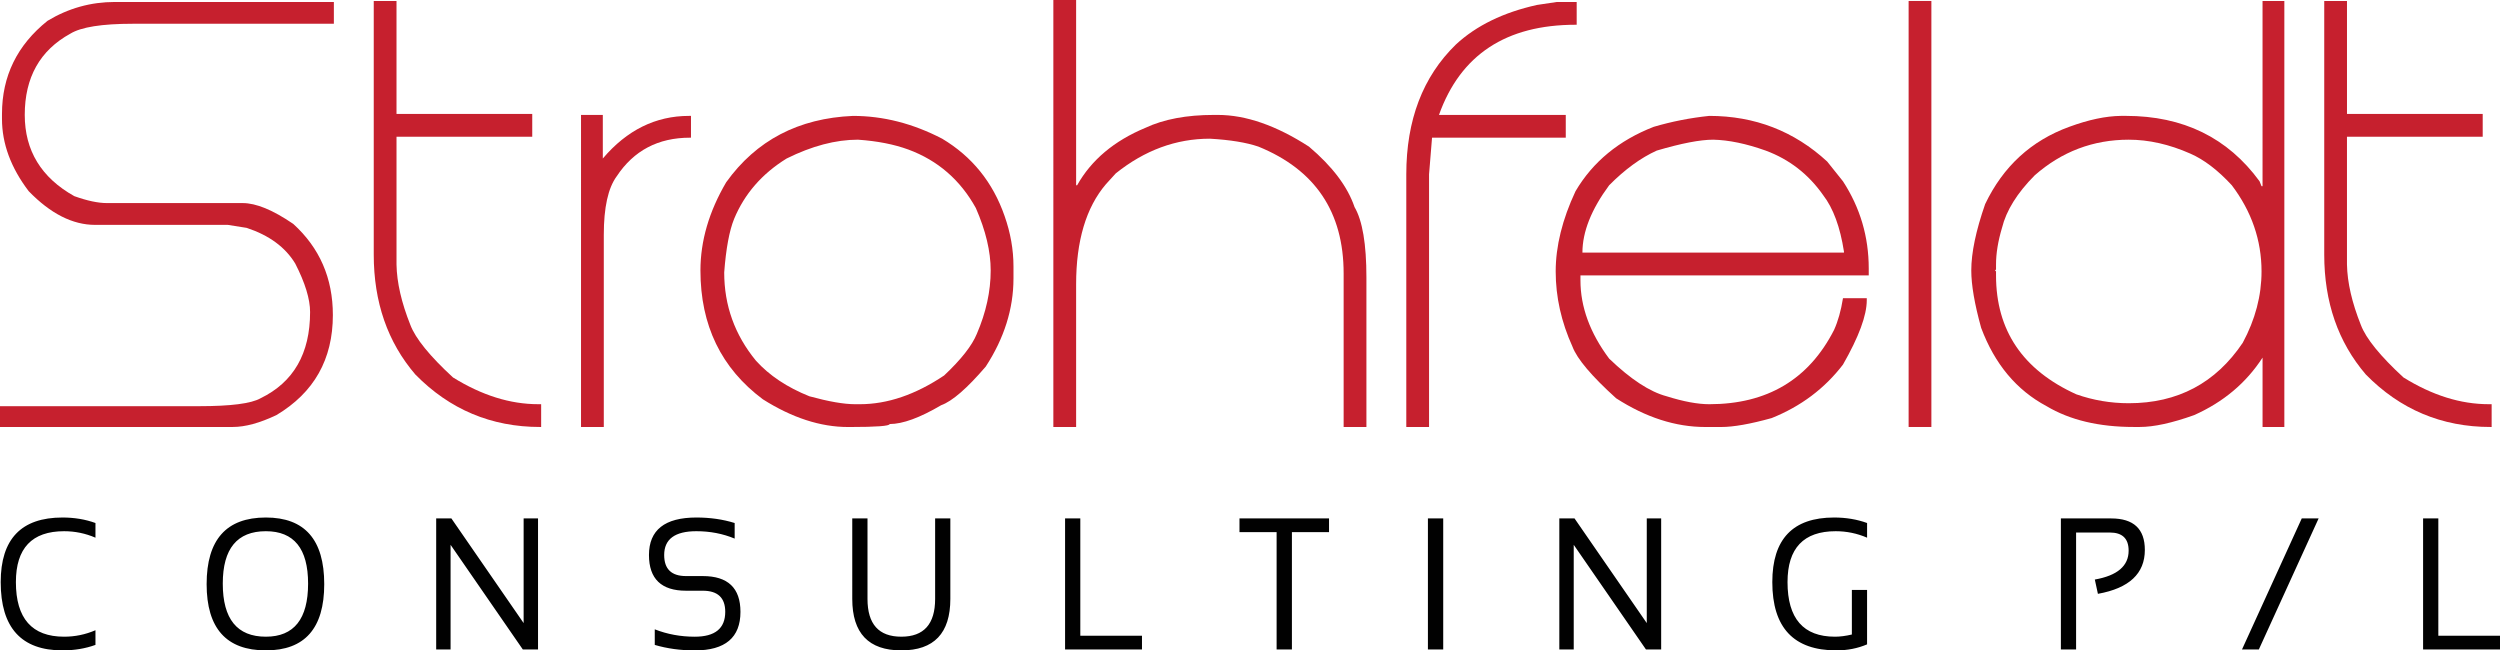
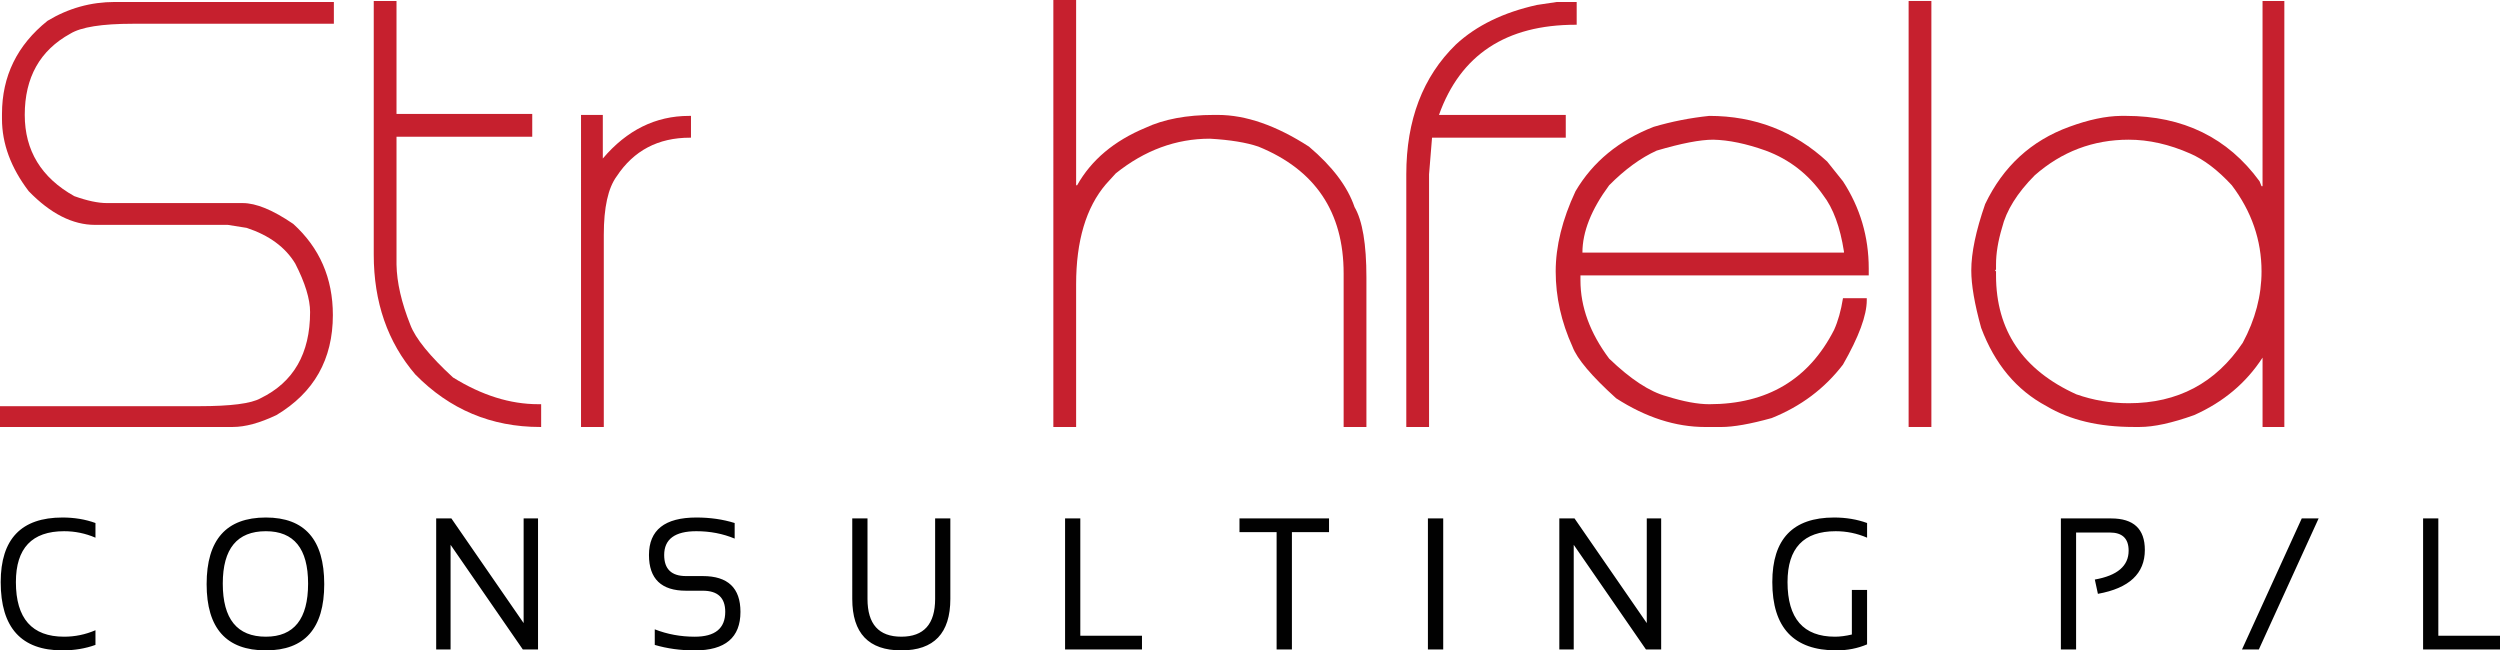
<svg xmlns="http://www.w3.org/2000/svg" version="1.1" id="Layer_1" x="0px" y="0px" width="190.001px" height="49.43px" viewBox="0 0 190.001 49.43" enable-background="new 0 0 190.001 49.43" xml:space="preserve">
  <path fill-rule="evenodd" clip-rule="evenodd" fill="#C6202E" d="M8.734,0.15h16.64v1.656H10.089c-2.347,0-3.927,0.252-4.744,0.753  C3.037,3.827,1.881,5.885,1.881,8.733c0,2.711,1.256,4.77,3.765,6.174c0.979,0.352,1.807,0.527,2.484,0.527h10.316  c1.017,0,2.296,0.527,3.84,1.582c2.007,1.819,3.012,4.129,3.012,6.926c0,3.364-1.43,5.897-4.292,7.606  c-1.268,0.602-2.371,0.902-3.312,0.902H0V30.87h15.134c2.408,0,3.964-0.2,4.668-0.602c2.509-1.219,3.765-3.4,3.765-6.55  c0-0.991-0.377-2.222-1.13-3.69c-0.753-1.242-1.983-2.146-3.689-2.71l-1.431-0.227H7.226c-1.705,0-3.387-0.853-5.043-2.559  c-1.356-1.782-2.032-3.614-2.032-5.496V8.659c0-2.874,1.154-5.233,3.463-7.078C5.195,0.627,6.901,0.15,8.734,0.15" />
  <path fill-rule="evenodd" clip-rule="evenodd" fill="#C6202E" d="M30.135,8.658h10.316v1.732H30.135v9.712  c0.024,1.369,0.377,2.899,1.053,4.594c0.391,1.029,1.469,2.361,3.239,3.99c2.185,1.355,4.342,2.033,6.475,2.033h0.226v1.732h-0.074  c-3.716,0-6.878-1.33-9.488-3.99c-2.109-2.46-3.161-5.497-3.161-9.111V0.074h1.73V8.658z" />
  <path fill-rule="evenodd" clip-rule="evenodd" fill="#C6202E" d="M45.814,12.046c1.831-2.158,4.016-3.238,6.551-3.238h0.15v1.656  H52.44c-2.422,0-4.279,0.98-5.572,2.937c-0.654,0.892-0.979,2.373-0.979,4.443v14.607h-1.731V8.733h1.656V12.046z" />
-   <path fill-rule="evenodd" clip-rule="evenodd" fill="#C6202E" d="M64.828,8.809c2.297,0,4.555,0.578,6.777,1.732  c2.27,1.355,3.852,3.312,4.743,5.873c0.452,1.28,0.677,2.56,0.677,3.84v0.904c0,2.308-0.702,4.543-2.107,6.701  c-1.419,1.655-2.548,2.636-3.389,2.937c-1.618,0.953-2.924,1.431-3.915,1.431c0,0.149-1.004,0.226-3.012,0.226h-0.151  c-2.094,0-4.254-0.703-6.474-2.107c-3.163-2.359-4.743-5.623-4.743-9.79c0-2.246,0.651-4.479,1.956-6.702  C57.474,10.666,60.688,8.985,64.828,8.809 M55.04,20.705c0,2.511,0.802,4.745,2.409,6.703c1.016,1.128,2.373,2.031,4.067,2.71  c1.467,0.402,2.622,0.602,3.463,0.602h0.375c2.096,0,4.229-0.728,6.401-2.184c1.293-1.216,2.12-2.27,2.484-3.162  c0.703-1.631,1.054-3.238,1.054-4.819c0-1.443-0.375-3.023-1.128-4.744c-1.18-2.133-2.887-3.614-5.12-4.442  c-1.093-0.401-2.372-0.652-3.842-0.753c-1.694,0-3.5,0.478-5.419,1.431c-1.87,1.155-3.201,2.685-3.992,4.593  C55.43,17.532,55.177,18.887,55.04,20.705" />
  <path fill-rule="evenodd" clip-rule="evenodd" fill="#C6202E" d="M81.786,14.08h0.076c1.08-1.921,2.81-3.375,5.195-4.368  c1.394-0.652,3.125-0.978,5.196-0.978h0.301c2.132,0,4.441,0.804,6.928,2.409c1.781,1.506,2.936,3.038,3.463,4.593  c0.603,1.03,0.903,2.811,0.903,5.346v11.37h-1.731V20.781c0-4.668-2.158-7.88-6.476-9.638c-0.917-0.313-2.145-0.514-3.69-0.602  c-2.573-0.001-4.957,0.879-7.152,2.636l-0.753,0.828c-1.506,1.769-2.26,4.304-2.26,7.605v10.842h-1.731V0h1.731V14.08z" />
  <path fill-rule="evenodd" clip-rule="evenodd" fill="#C6202E" d="M118.322,0.15h1.507v1.731h-0.076  c-5.294,0-8.759,2.285-10.39,6.852h9.636v1.731h-10.163l-0.227,2.787v19.2h-1.73v-19.2c0-4.128,1.254-7.416,3.764-9.863  c1.555-1.443,3.614-2.447,6.174-3.013L118.322,0.15z" />
  <path fill-rule="evenodd" clip-rule="evenodd" fill="#C6202E" d="M129.903,8.808c3.464,0,6.451,1.156,8.96,3.465l1.204,1.506  c1.306,2.007,1.958,4.215,1.958,6.625v0.527h-21.91v0.377c0,2.02,0.729,4.003,2.182,5.948c1.633,1.568,3.088,2.522,4.369,2.861  c1.279,0.402,2.358,0.603,3.237,0.603c4.405,0,7.567-1.884,9.487-5.647c0.301-0.665,0.527-1.468,0.677-2.409h1.808v0.15  c0,1.155-0.602,2.787-1.808,4.894c-1.394,1.82-3.2,3.176-5.421,4.066c-1.619,0.451-2.898,0.678-3.841,0.678h-1.203  c-2.259,0-4.517-0.728-6.777-2.184c-1.858-1.68-2.962-2.986-3.313-3.915c-0.854-1.883-1.279-3.79-1.279-5.722  c0-1.92,0.502-3.953,1.507-6.099c1.316-2.234,3.3-3.865,5.946-4.895C127.052,9.236,128.458,8.959,129.903,8.808 M120.265,19.199  h19.877v-0.074c-0.288-1.871-0.816-3.301-1.58-4.292c-1.116-1.593-2.573-2.723-4.368-3.388c-1.481-0.528-2.812-0.804-3.989-0.829  c-0.992,0-2.423,0.276-4.293,0.829c-1.217,0.551-2.421,1.431-3.615,2.635C120.943,15.912,120.265,17.619,120.265,19.199" />
  <rect x="145.056" y="0.074" fill-rule="evenodd" clip-rule="evenodd" fill="#C6202E" width="1.73" height="32.377" />
  <path fill-rule="evenodd" clip-rule="evenodd" fill="#C6202E" d="M171.955,0.074h1.656v32.377h-1.656v-5.271  c-1.243,1.92-2.975,3.376-5.196,4.367c-1.683,0.603-3.062,0.903-4.142,0.903h-0.451c-2.649,0-4.856-0.527-6.627-1.582  c-2.282-1.217-3.94-3.199-4.969-5.947c-0.502-1.807-0.752-3.262-0.752-4.367c0-1.343,0.351-3.024,1.055-5.045  c1.367-2.861,3.5-4.819,6.398-5.873c1.467-0.539,2.773-0.815,3.916-0.828l0.376-0.001c4.355,0,7.743,1.657,10.164,4.971l0.15,0.375  h0.077V0.074z M151.699,20.102v0.377l-0.074,0.076l0.074,0.075v0.301c0,4.179,2.033,7.19,6.1,9.036  c1.279,0.451,2.609,0.678,3.99,0.678c3.715,0,6.602-1.531,8.66-4.593c0.953-1.77,1.429-3.577,1.429-5.422  c0-2.372-0.751-4.555-2.259-6.55c-1.065-1.155-2.121-1.957-3.162-2.41c-1.592-0.702-3.149-1.054-4.668-1.054  c-2.711,0-5.094,0.904-7.152,2.711c-1.331,1.342-2.159,2.672-2.484,3.991C151.85,18.333,151.699,19.262,151.699,20.102" />
-   <path fill-rule="evenodd" clip-rule="evenodd" fill="#C6202E" d="M178.371,8.658h10.316v1.732h-10.316v9.712  c0.026,1.369,0.379,2.899,1.055,4.594c0.389,1.029,1.469,2.361,3.238,3.99c2.184,1.355,4.341,2.033,6.477,2.033h0.225v1.732h-0.076  c-3.715,0-6.877-1.33-9.487-3.99c-2.106-2.46-3.16-5.497-3.16-9.111V0.074h1.729V8.658z" />
  <path fill="#010101" d="M185.314,39.401v8.917h4.688v1.041h-5.846v-9.958H185.314z M171.673,49.359h-1.28l4.541-9.958h1.282  L171.673,49.359z M156.628,49.359v-9.958h3.824c1.705,0,2.557,0.799,2.557,2.395c0,1.795-1.189,2.908-3.567,3.336l-0.235-1.086  c1.715-0.303,2.57-1.035,2.57-2.195c0-0.92-0.475-1.379-1.43-1.379h-2.563v8.888H156.628z M141.899,48.972  c-0.722,0.307-1.498,0.458-2.333,0.458c-3.246,0-4.87-1.73-4.87-5.19c0-3.274,1.565-4.909,4.696-4.909  c0.904,0,1.74,0.139,2.507,0.418v1.115c-0.761-0.328-1.556-0.492-2.384-0.492c-2.441,0-3.663,1.289-3.663,3.868  c0,2.765,1.202,4.149,3.608,4.149c0.381,0,0.81-0.055,1.282-0.166v-3.387h1.156V48.972z M118.509,49.359v-9.958h1.156l5.49,7.954  v-7.954h1.094v9.958h-1.156l-5.489-7.953v7.953H118.509z M109.685,49.359h-1.163v-9.958h1.163V49.359z M101.007,39.401v1.042h-2.821  v8.916h-1.163v-8.916h-2.822v-1.042H101.007z M82.104,39.401v8.917h4.687v1.041h-5.845v-9.958H82.104z M64.772,39.401h1.158v6.118  c0,1.914,0.856,2.87,2.57,2.87c1.712,0,2.57-0.956,2.57-2.87v-6.118h1.156v6.116c0,2.608-1.241,3.913-3.726,3.913  c-2.485,0-3.728-1.305-3.728-3.913V39.401z M49.762,47.829c0.947,0.373,1.962,0.561,3.044,0.561c1.541,0,2.313-0.631,2.313-1.889  c0-1.071-0.57-1.606-1.707-1.606h-1.274c-1.876,0-2.816-0.903-2.816-2.713c0-1.9,1.201-2.851,3.603-2.851  c1.048,0,2.018,0.139,2.91,0.418v1.184c-0.896-0.373-1.866-0.561-2.91-0.561c-1.631,0-2.447,0.604-2.447,1.81  c0,1.067,0.554,1.6,1.66,1.6h1.274c1.91,0,2.863,0.906,2.863,2.72c0,1.953-1.156,2.93-3.469,2.93c-1.092,0-2.107-0.141-3.044-0.418  V47.829z M33.15,49.359v-9.958h1.156l5.49,7.954v-7.954h1.094v9.958h-1.156l-5.49-7.953v7.953H33.15z M15.704,44.395  c0-3.377,1.5-5.064,4.501-5.064c2.958,0,4.437,1.688,4.437,5.064c0,3.357-1.479,5.035-4.437,5.035  C17.204,49.43,15.704,47.752,15.704,44.395 M20.205,48.389c2.14,0,3.21-1.346,3.21-4.037c0-2.653-1.07-3.98-3.21-3.98  c-2.183,0-3.274,1.327-3.274,3.98C16.931,47.043,18.022,48.389,20.205,48.389 M7.255,49.012C6.489,49.29,5.652,49.43,4.749,49.43  c-3.132,0-4.696-1.73-4.696-5.19c0-3.274,1.564-4.909,4.696-4.909c0.903,0,1.74,0.139,2.506,0.418v1.115  c-0.761-0.328-1.555-0.492-2.382-0.492c-2.442,0-3.665,1.289-3.665,3.868c0,2.765,1.223,4.149,3.665,4.149  c0.827,0,1.621-0.164,2.382-0.492V49.012z" />
</svg>